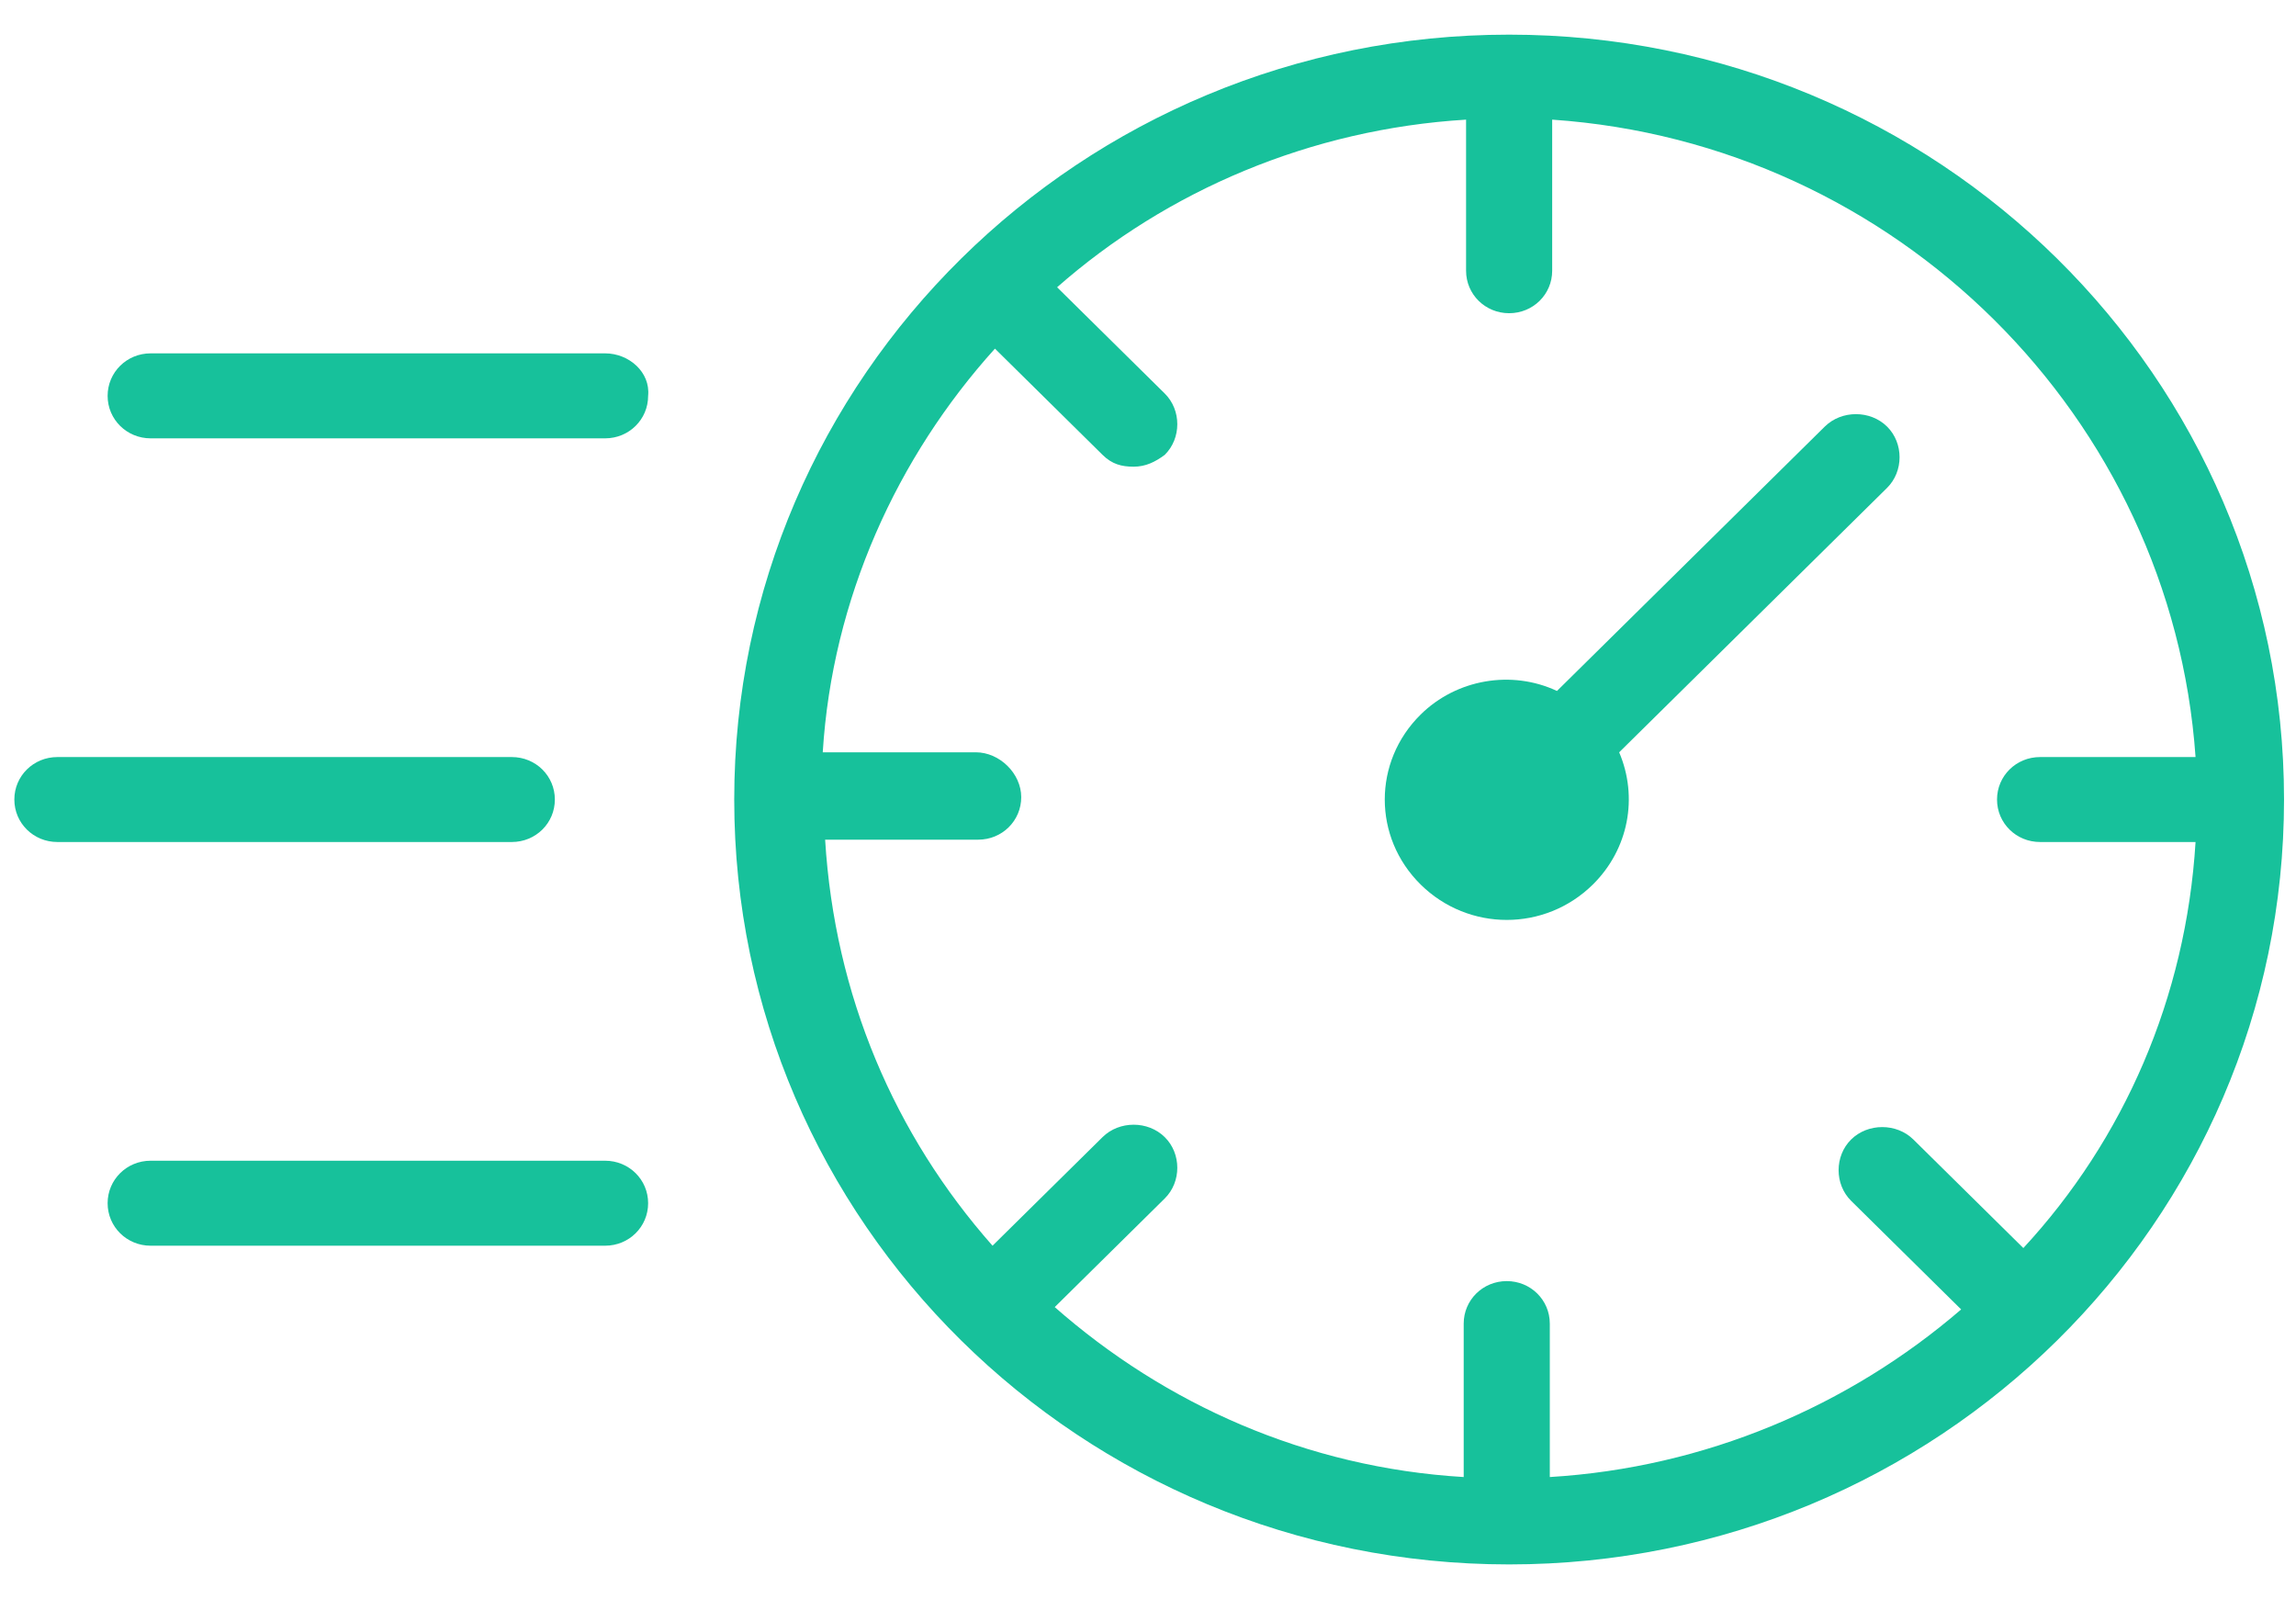
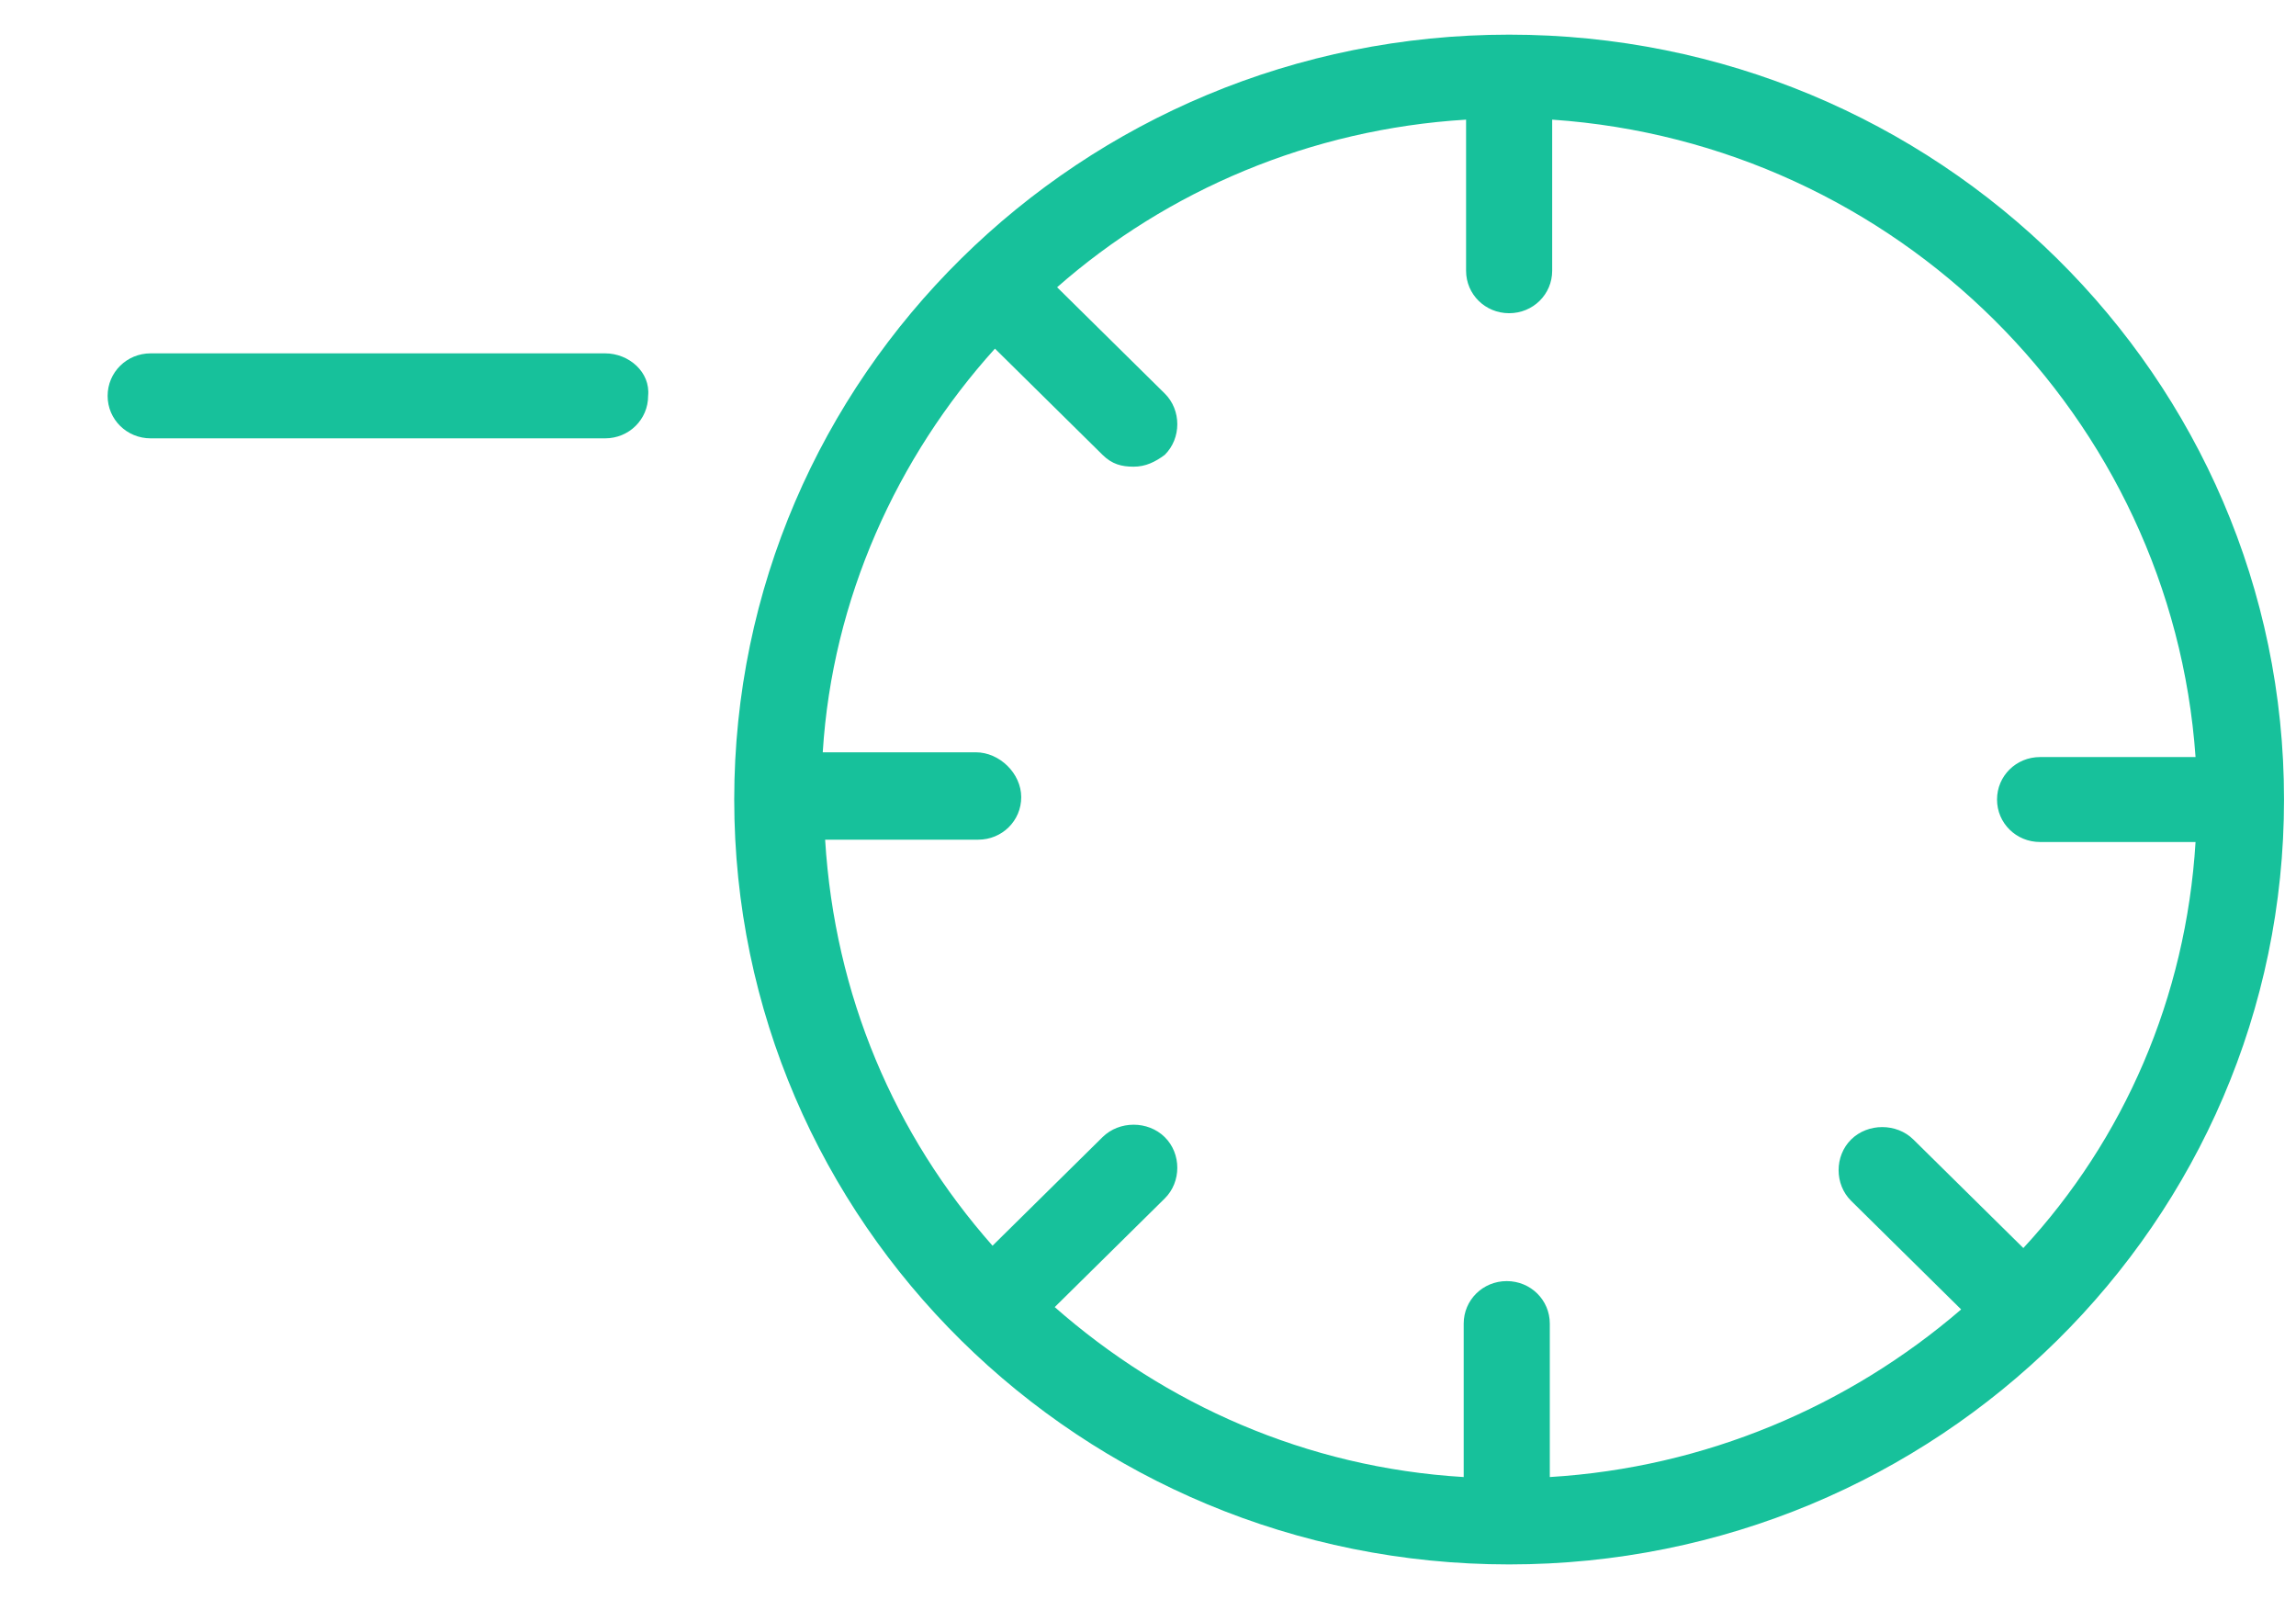
<svg xmlns="http://www.w3.org/2000/svg" width="56px" height="39px" viewBox="0 0 56 39" version="1.1">
  <title>noun_quick_1748480</title>
  <desc>Created with Sketch.</desc>
  <g id="FAS-1" stroke="none" stroke-width="1" fill="none" fill-rule="evenodd">
    <g id="(1)-Step-1" transform="translate(-145, -495)" fill="#17C19B">
      <g id="noun_quick_1748480" transform="translate(145, 495)">
        <g id="Group" transform="translate(0, 0.5)">
-           <path d="M14.758,27.809 L3.675,27.809 C3.092,27.809 2.625,28.27 2.625,28.845 C2.625,29.421 3.092,29.882 3.675,29.882 L14.758,29.882 C15.342,29.882 15.808,29.421 15.808,28.845 C15.808,28.27 15.342,27.809 14.758,27.809 Z" id="Path" />
-           <path d="M13.533,19 C13.533,18.424 13.067,17.964 12.483,17.964 L1.4,17.964 C0.817,17.964 0.35,18.424 0.35,19 C0.35,19.576 0.817,20.036 1.4,20.036 L12.483,20.036 C13.067,20.036 13.533,19.576 13.533,19 Z" id="Path" />
-           <path d="M14.758,8.118 L3.675,8.118 C3.092,8.118 2.625,8.579 2.625,9.155 C2.625,9.73 3.092,10.191 3.675,10.191 L14.758,10.191 C15.342,10.191 15.808,9.73 15.808,9.155 C15.867,8.579 15.342,8.118 14.758,8.118 Z" id="Path" />
+           <path d="M14.758,8.118 L3.675,8.118 C3.092,8.118 2.625,8.579 2.625,9.155 C2.625,9.73 3.092,10.191 3.675,10.191 L14.758,10.191 C15.342,10.191 15.808,9.73 15.808,9.155 C15.867,8.579 15.342,8.118 14.758,8.118 " id="Path" />
          <path d="M36.808,0.345 C26.367,0.345 17.908,8.694 17.908,19 C17.908,29.306 26.367,37.655 36.808,37.655 C47.25,37.655 55.708,29.306 55.708,19 C55.708,8.694 47.25,0.345 36.808,0.345 Z M53.55,17.964 L49.758,17.964 C49.175,17.964 48.708,18.424 48.708,19 C48.708,19.576 49.175,20.036 49.758,20.036 L53.55,20.036 C53.317,23.836 51.8,27.291 49.35,29.939 L46.667,27.291 C46.258,26.888 45.558,26.888 45.15,27.291 C44.742,27.694 44.742,28.385 45.15,28.788 L47.833,31.436 C45.092,33.797 41.592,35.294 37.8,35.524 L37.8,31.782 C37.8,31.206 37.333,30.745 36.75,30.745 C36.167,30.745 35.7,31.206 35.7,31.782 L35.7,35.524 C31.85,35.294 28.408,33.739 25.725,31.379 L28.408,28.73 C28.817,28.327 28.817,27.636 28.408,27.233 C28,26.83 27.3,26.83 26.892,27.233 L24.208,29.882 C21.817,27.176 20.358,23.779 20.125,19.979 L23.858,19.979 C24.442,19.979 24.908,19.518 24.908,18.942 C24.908,18.367 24.383,17.848 23.8,17.848 L20.067,17.848 C20.3,14.106 21.875,10.652 24.267,8.003 L26.892,10.594 C27.125,10.824 27.358,10.882 27.65,10.882 C27.942,10.882 28.175,10.767 28.408,10.594 C28.817,10.191 28.817,9.5 28.408,9.097 L25.783,6.506 C28.467,4.145 31.967,2.648 35.758,2.418 L35.758,6.103 C35.758,6.679 36.225,7.139 36.808,7.139 C37.392,7.139 37.858,6.679 37.858,6.103 L37.858,2.418 C46.258,2.994 52.967,9.673 53.55,17.964 Z" id="Shape" fill-rule="nonzero" />
-           <path d="M37.975,16.352 C36.867,15.833 35.525,16.064 34.65,16.927 C33.483,18.079 33.483,19.921 34.65,21.073 C35.817,22.224 37.683,22.224 38.85,21.073 C39.725,20.209 39.958,18.942 39.492,17.848 L46.025,11.4 C46.433,10.997 46.433,10.306 46.025,9.903 C45.617,9.5 44.917,9.5 44.508,9.903 L37.975,16.352 Z" id="Path" />
        </g>
      </g>
    </g>
  </g>
</svg>